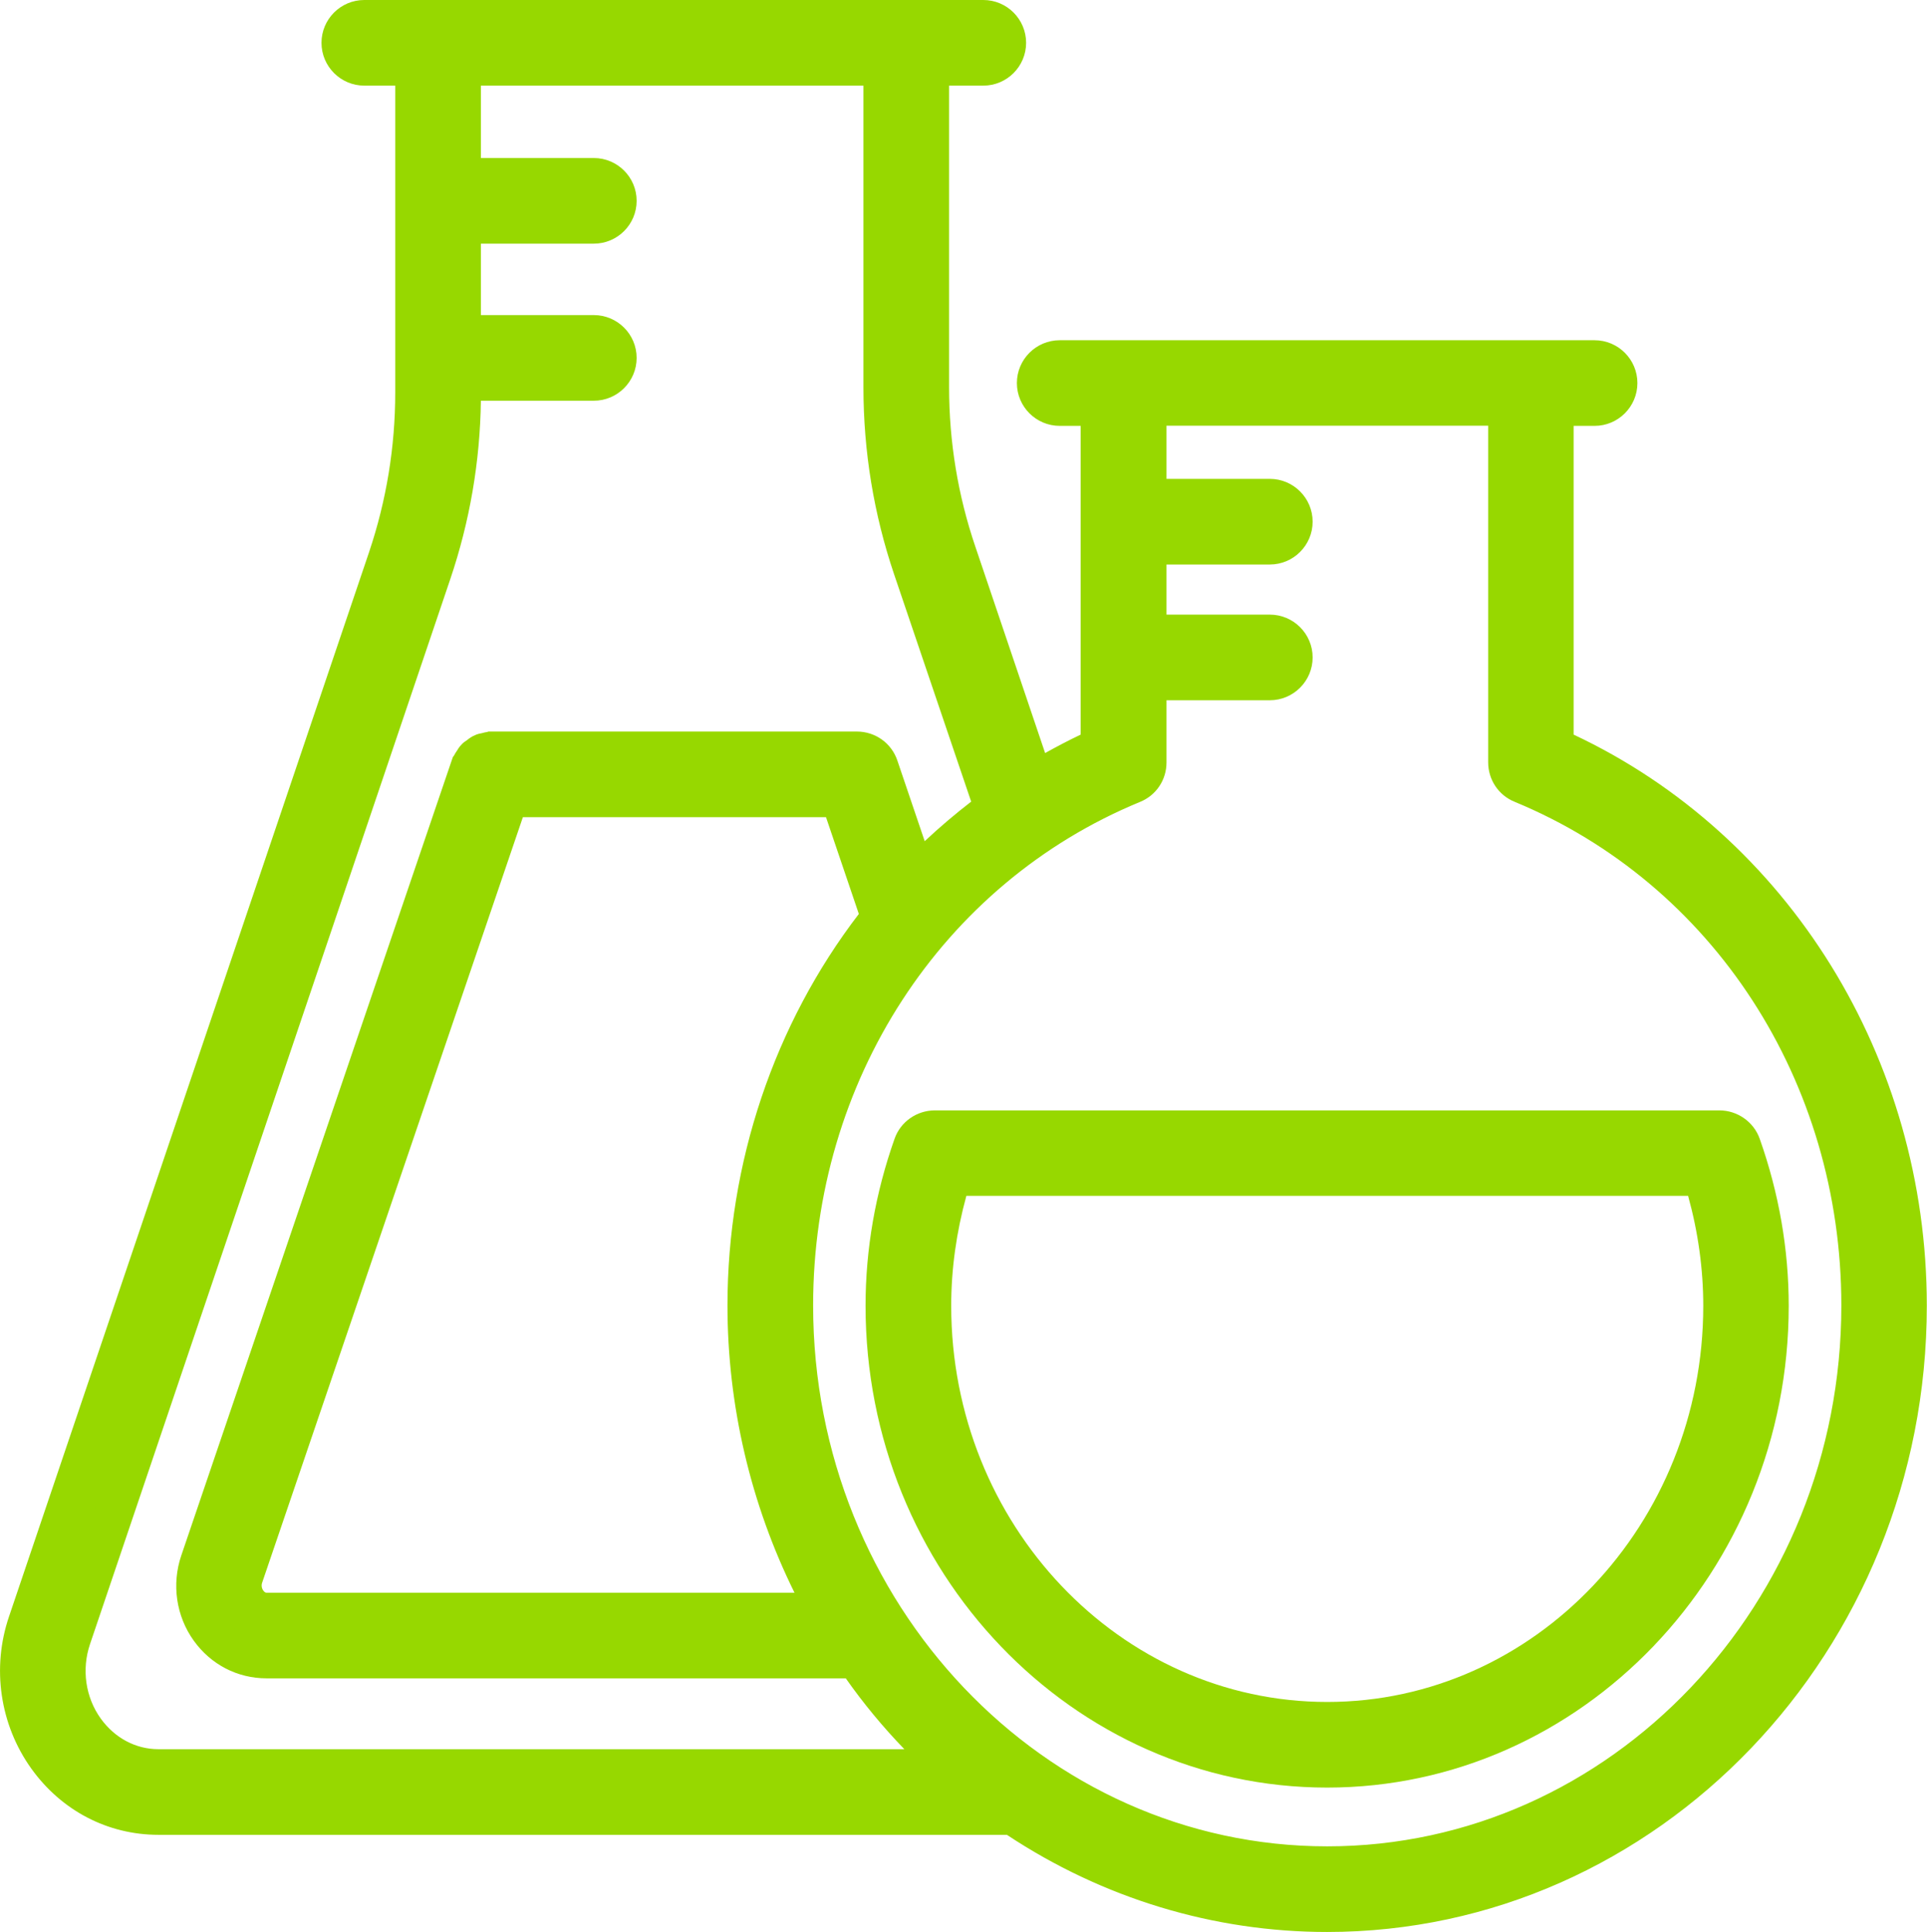
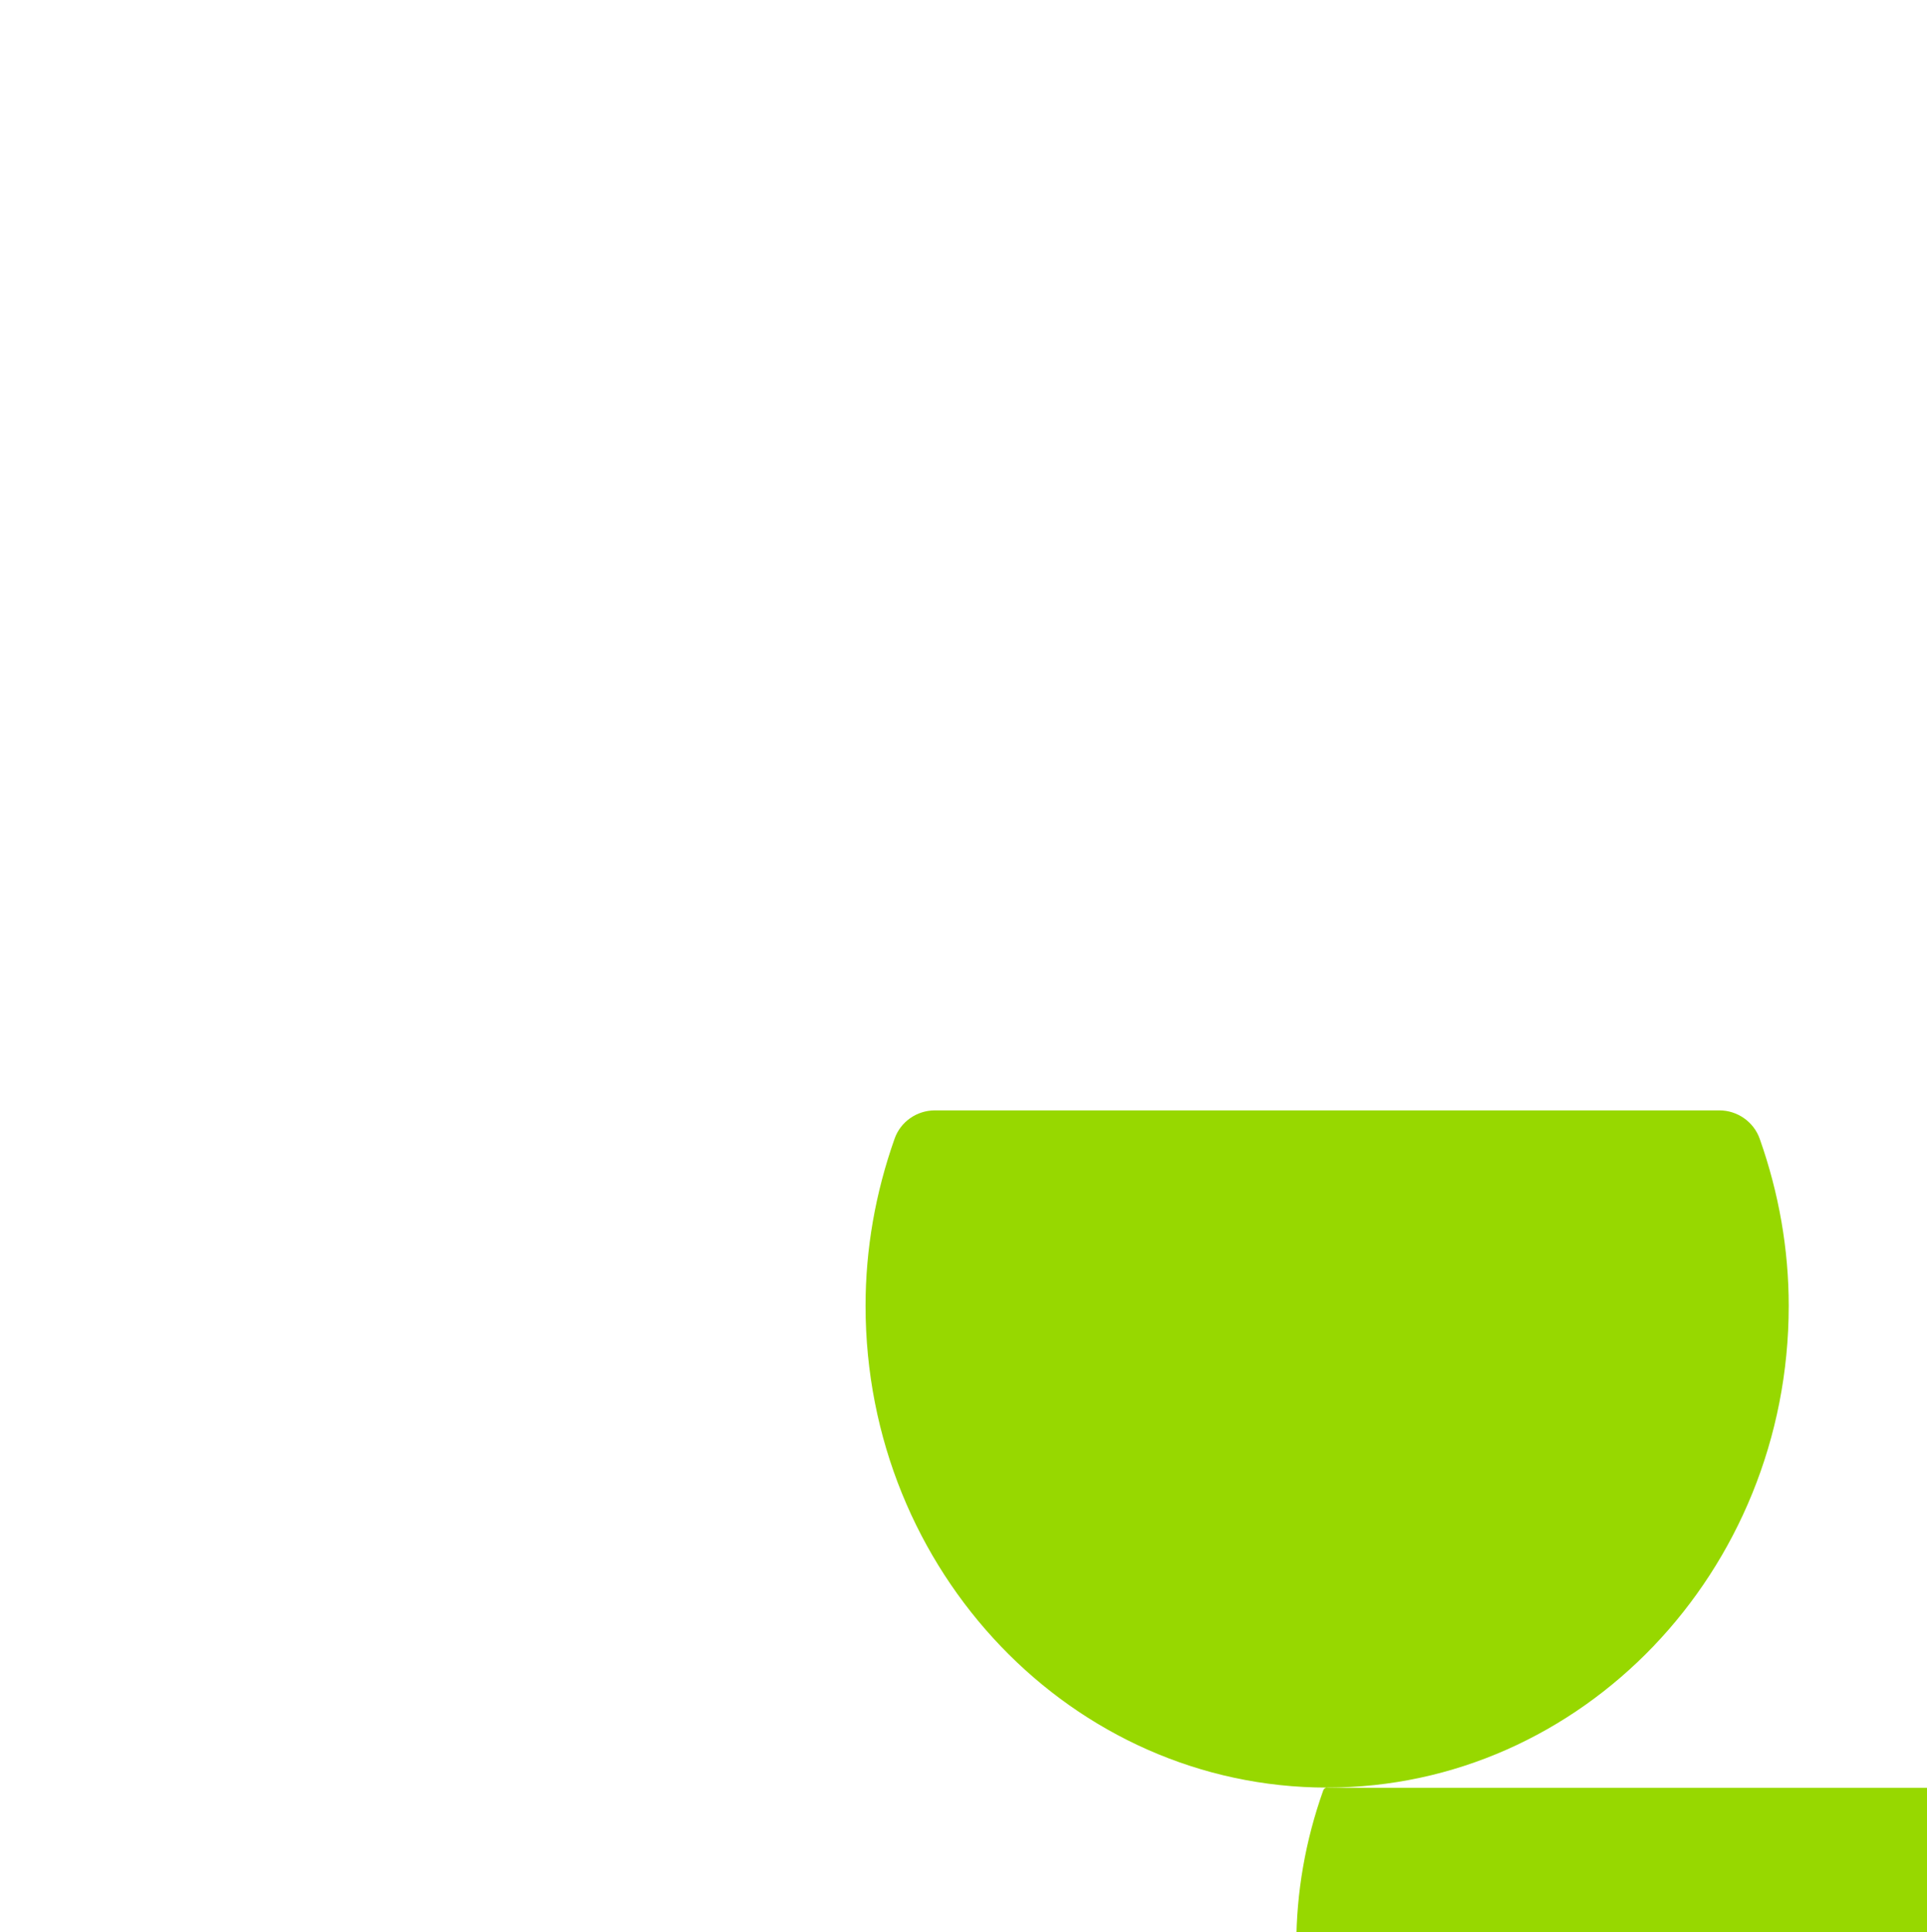
<svg xmlns="http://www.w3.org/2000/svg" id="Layer_2" viewBox="0 0 100.34 100.62">
  <defs>
    <style>
      .cls-1 {
        fill: #97d800;
      }
    </style>
  </defs>
  <g id="DARK_BLUE_ICONS">
    <g>
      <g>
-         <path class="cls-1" d="M80.95,38.89v-17.72h2.09c.68,0,1.23-.55,1.23-1.23s-.55-1.23-1.23-1.23h-27.85c-.68,0-1.23.55-1.23,1.23s.55,1.23,1.23,1.23h2.09v17.72c-1.19.53-2.32,1.14-3.41,1.8l-4.03-11.9c-.94-2.78-1.42-5.68-1.42-8.63V3.46h2.78c.68,0,1.23-.55,1.23-1.23s-.55-1.23-1.23-1.23H18.97c-.68,0-1.23.55-1.23,1.23s.55,1.23,1.23,1.23h2.61v16.99c0,2.95-.48,5.85-1.41,8.63L1.41,84.51c-.81,2.37-.42,5,1.03,7.02,1.38,1.92,3.5,3.03,5.81,3.03h44.48c4.73,3.2,10.34,5.06,16.38,5.06,16.67,0,30.23-14.19,30.23-31.62,0-12.79-7.19-24.12-18.39-29.1ZM8.25,92.09c-1.51,0-2.9-.73-3.82-2-.99-1.37-1.25-3.17-.7-4.79L22.5,29.86c1.02-3.03,1.55-6.2,1.55-9.42v-.59h6.88c.68,0,1.23-.55,1.23-1.23s-.55-1.23-1.23-1.23h-6.88v-5.72h6.88c.68,0,1.23-.55,1.23-1.23s-.55-1.23-1.23-1.23h-6.88V3.46h21.92v16.71c0,3.22.52,6.39,1.54,9.42l4.24,12.52c-1.45,1.06-2.8,2.24-4.04,3.53l-1.93-5.71c-.17-.5-.63-.84-1.16-.84h-18.98s-.03,0-.04,0c-.09,0-.18.03-.26.05-.07.01-.14.02-.2.05-.08.03-.13.09-.2.13-.06.05-.12.08-.18.14-.05.05-.08.12-.12.18-.05.07-.1.14-.13.22,0,.01-.02.02-.02.04l-14.08,41.4c-.4,1.2-.21,2.52.52,3.54.71.99,1.79,1.55,2.98,1.55h30.68c1.44,2.11,3.13,4.01,5.01,5.69H8.25ZM26.52,41.55h17.22l2.11,6.23c-4.41,5.54-6.96,12.61-6.96,20.2,0,5.82,1.51,11.27,4.14,15.96H13.88c-.53,0-.84-.33-.98-.52-.27-.37-.34-.87-.19-1.32l13.81-40.56ZM69.11,97.16c-15.31,0-27.77-13.08-27.77-29.17,0-12.08,6.92-22.73,17.63-27.15.46-.19.76-.64.76-1.13v-4.24h6.38c.68,0,1.23-.55,1.23-1.23s-.55-1.23-1.23-1.23h-6.38v-4.61h6.38c.68,0,1.23-.55,1.23-1.23s-.55-1.23-1.23-1.23h-6.38v-4.77h18.75v18.53c0,.5.3.95.76,1.13,10.71,4.42,17.63,15.07,17.63,27.15,0,16.08-12.45,29.17-27.77,29.17Z" />
-         <path class="cls-1" d="M69.11,100.62c-5.92,0-11.68-1.75-16.68-5.06H8.25c-2.64,0-5.05-1.26-6.62-3.45-1.64-2.29-2.07-5.25-1.16-7.92L19.22,28.75c.9-2.68,1.36-5.47,1.36-8.31V4.46h-1.61c-1.23,0-2.23-1-2.23-2.23s1-2.23,2.23-2.23h32.23c1.23,0,2.23,1,2.23,2.23s-1,2.23-2.23,2.23h-1.78v15.71c0,2.84.46,5.64,1.37,8.31l3.63,10.74c.63-.35,1.24-.67,1.85-.96v-16.08h-1.09c-1.23,0-2.23-1-2.23-2.23s1-2.23,2.23-2.23h27.85c1.23,0,2.23,1,2.23,2.23s-1,2.23-2.23,2.23h-1.09v16.08c11.19,5.26,18.39,16.86,18.39,29.74,0,17.99-14.01,32.62-31.23,32.62ZM18.97,2c-.13,0-.23.1-.23.23s.1.23.23.23h3.61v17.99c0,3.05-.49,6.06-1.47,8.95L2.36,84.83c-.7,2.07-.37,4.35.89,6.12,1.19,1.66,3.01,2.61,5,2.61h44.79l.25.17c4.73,3.2,10.2,4.89,15.82,4.89,16.12,0,29.23-13.74,29.23-30.62,0-12.32-6.99-23.38-17.8-28.19l-.59-.26v-19.37h3.09c.13,0,.23-.1.23-.23s-.1-.23-.23-.23h-27.85c-.13,0-.23.1-.23.23s.1.23.23.23h3.09v19.37l-.59.26c-1.07.48-2.15,1.05-3.29,1.74l-1.07.65-4.43-13.08c-.98-2.88-1.47-5.89-1.47-8.95V2.46h3.78c.13,0,.23-.1.23-.23s-.1-.23-.23-.23H18.97ZM69.11,98.16c-15.86,0-28.77-13.53-28.77-30.17,0-12.48,7.16-23.5,18.25-28.08.09-.04.14-.12.14-.21v-5.24h7.38c.13,0,.23-.1.23-.23s-.1-.23-.23-.23h-7.38v-6.61h7.38c.12,0,.23-.1.23-.23s-.1-.23-.23-.23h-7.38v-6.77h20.75v19.53c0,.09.05.17.14.21,11.09,4.58,18.25,15.6,18.25,28.08,0,16.63-12.91,30.17-28.77,30.17ZM60.74,36.47v3.24c0,.91-.54,1.72-1.39,2.06-10.33,4.26-17.01,14.56-17.01,26.22,0,15.53,12.01,28.17,26.77,28.17s26.77-12.64,26.77-28.17c0-11.67-6.68-21.96-17.01-26.23-.84-.34-1.38-1.15-1.38-2.06v-17.53h-16.75v2.77h5.38c1.23,0,2.23,1,2.23,2.23s-1,2.23-2.23,2.23h-5.38v2.61h5.38c1.23,0,2.23,1,2.23,2.23s-1,2.23-2.23,2.23h-5.38ZM52.2,93.09H8.25c-1.83,0-3.52-.88-4.63-2.42-1.17-1.64-1.48-3.77-.83-5.7L21.55,29.54c.99-2.94,1.5-6,1.5-9.1v-1.59h7.88c.13,0,.23-.1.23-.23s-.1-.23-.23-.23h-7.88v-7.72h7.88c.13,0,.23-.1.23-.23s-.1-.23-.23-.23h-7.88V2.46h23.92v17.71c0,3.11.5,6.17,1.49,9.1l4.47,13.21-.59.43c-1.38,1.01-2.7,2.16-3.9,3.42l-1.14,1.19-2.46-7.27c-.03-.1-.12-.16-.22-.16l-19.13.07-.13.25-14.03,41.23c-.3.89-.16,1.88.38,2.63.52.72,1.31,1.13,2.17,1.13h31.21l.3.43c1.39,2.02,3.02,3.88,4.85,5.51l1.96,1.75ZM25.04,20.86c-.04,3.17-.58,6.31-1.6,9.32L4.69,85.62c-.45,1.32-.24,2.78.56,3.89.73,1.01,1.82,1.59,3,1.59h38.84c-1.11-1.15-2.13-2.38-3.05-3.69H13.88c-1.52,0-2.9-.72-3.79-1.96-.92-1.28-1.16-2.94-.65-4.44l14.14-41.58.06-.08c.05-.1.1-.17.14-.23.06-.1.13-.22.26-.35.08-.09.19-.17.26-.21.14-.11.26-.2.43-.27.14-.07.29-.09.38-.11.06-.02.15-.04.27-.06l.05-.02h.21s18.98,0,18.98,0c.96,0,1.81.61,2.11,1.52l1.42,4.19c.78-.73,1.59-1.42,2.42-2.06l-4.01-11.83c-1.06-3.13-1.6-6.41-1.6-9.74V4.46h-19.92v3.77h5.88c1.23,0,2.23,1,2.23,2.23s-1,2.23-2.23,2.23h-5.88v3.72h5.88c1.23,0,2.23,1,2.23,2.23s-1,2.23-2.23,2.23h-5.88ZM25.53,40.09h0,0ZM44.74,84.95H13.88c-.71,0-1.37-.34-1.79-.94-.46-.63-.58-1.46-.33-2.21l14.04-41.24h18.65l2.52,7.43-.34.43c-4.35,5.47-6.74,12.42-6.74,19.58,0,5.44,1.39,10.79,4.02,15.47l.84,1.49ZM27.23,42.55l-13.58,39.88c-.05.14-.02.3.06.41.08.11.14.11.17.11h27.49c-2.28-4.61-3.49-9.75-3.49-14.96,0-7.42,2.43-14.64,6.84-20.39l-1.71-5.04h-15.79Z" />
-       </g>
+         </g>
      <g>
-         <path class="cls-1" d="M47.53,59.65c-.97,2.72-1.46,5.54-1.46,8.37,0,13.28,10.34,24.09,23.04,24.09s23.04-10.81,23.04-24.09c0-2.83-.49-5.65-1.46-8.37-.17-.49-.63-.82-1.16-.82h-40.85c-.52,0-.99.33-1.16.82ZM88.65,61.28c.69,2.2,1.04,4.46,1.04,6.73,0,11.93-9.23,21.63-20.58,21.63s-20.58-9.71-20.58-21.63c0-2.27.35-4.53,1.04-6.73h39.08Z" />
-         <path class="cls-1" d="M69.11,93.1c-13.26,0-24.04-11.25-24.04-25.09,0-2.95.51-5.87,1.51-8.7.31-.89,1.16-1.48,2.1-1.48h40.85c.94,0,1.79.6,2.1,1.48,1,2.83,1.51,5.75,1.51,8.7,0,13.83-10.78,25.09-24.04,25.09ZM48.69,59.83c-.1,0-.18.06-.21.15h0c-.93,2.62-1.4,5.32-1.4,8.04,0,12.73,9.89,23.09,22.04,23.09s22.04-10.36,22.04-23.09c0-2.72-.47-5.42-1.4-8.03-.03-.09-.12-.15-.22-.15h-40.85ZM69.11,90.65c-11.9,0-21.58-10.15-21.58-22.63,0-2.36.37-4.72,1.08-7.03l.22-.7h40.55l.22.7c.72,2.3,1.09,4.66,1.09,7.03,0,12.48-9.68,22.63-21.58,22.63ZM50.32,62.28c-.52,1.89-.79,3.81-.79,5.73,0,11.38,8.78,20.63,19.58,20.63s19.58-9.26,19.58-20.63c0-1.92-.27-3.85-.79-5.73h-37.59Z" />
+         <path class="cls-1" d="M69.11,93.1c-13.26,0-24.04-11.25-24.04-25.09,0-2.95.51-5.87,1.51-8.7.31-.89,1.16-1.48,2.1-1.48h40.85c.94,0,1.79.6,2.1,1.48,1,2.83,1.51,5.75,1.51,8.7,0,13.83-10.78,25.09-24.04,25.09Zc-.1,0-.18.06-.21.15h0c-.93,2.62-1.4,5.32-1.4,8.04,0,12.73,9.89,23.09,22.04,23.09s22.04-10.36,22.04-23.09c0-2.72-.47-5.42-1.4-8.03-.03-.09-.12-.15-.22-.15h-40.85ZM69.11,90.65c-11.9,0-21.58-10.15-21.58-22.63,0-2.36.37-4.72,1.08-7.03l.22-.7h40.55l.22.7c.72,2.3,1.09,4.66,1.09,7.03,0,12.48-9.68,22.63-21.58,22.63ZM50.32,62.28c-.52,1.89-.79,3.81-.79,5.73,0,11.38,8.78,20.63,19.58,20.63s19.58-9.26,19.58-20.63c0-1.92-.27-3.85-.79-5.73h-37.59Z" />
      </g>
    </g>
  </g>
</svg>